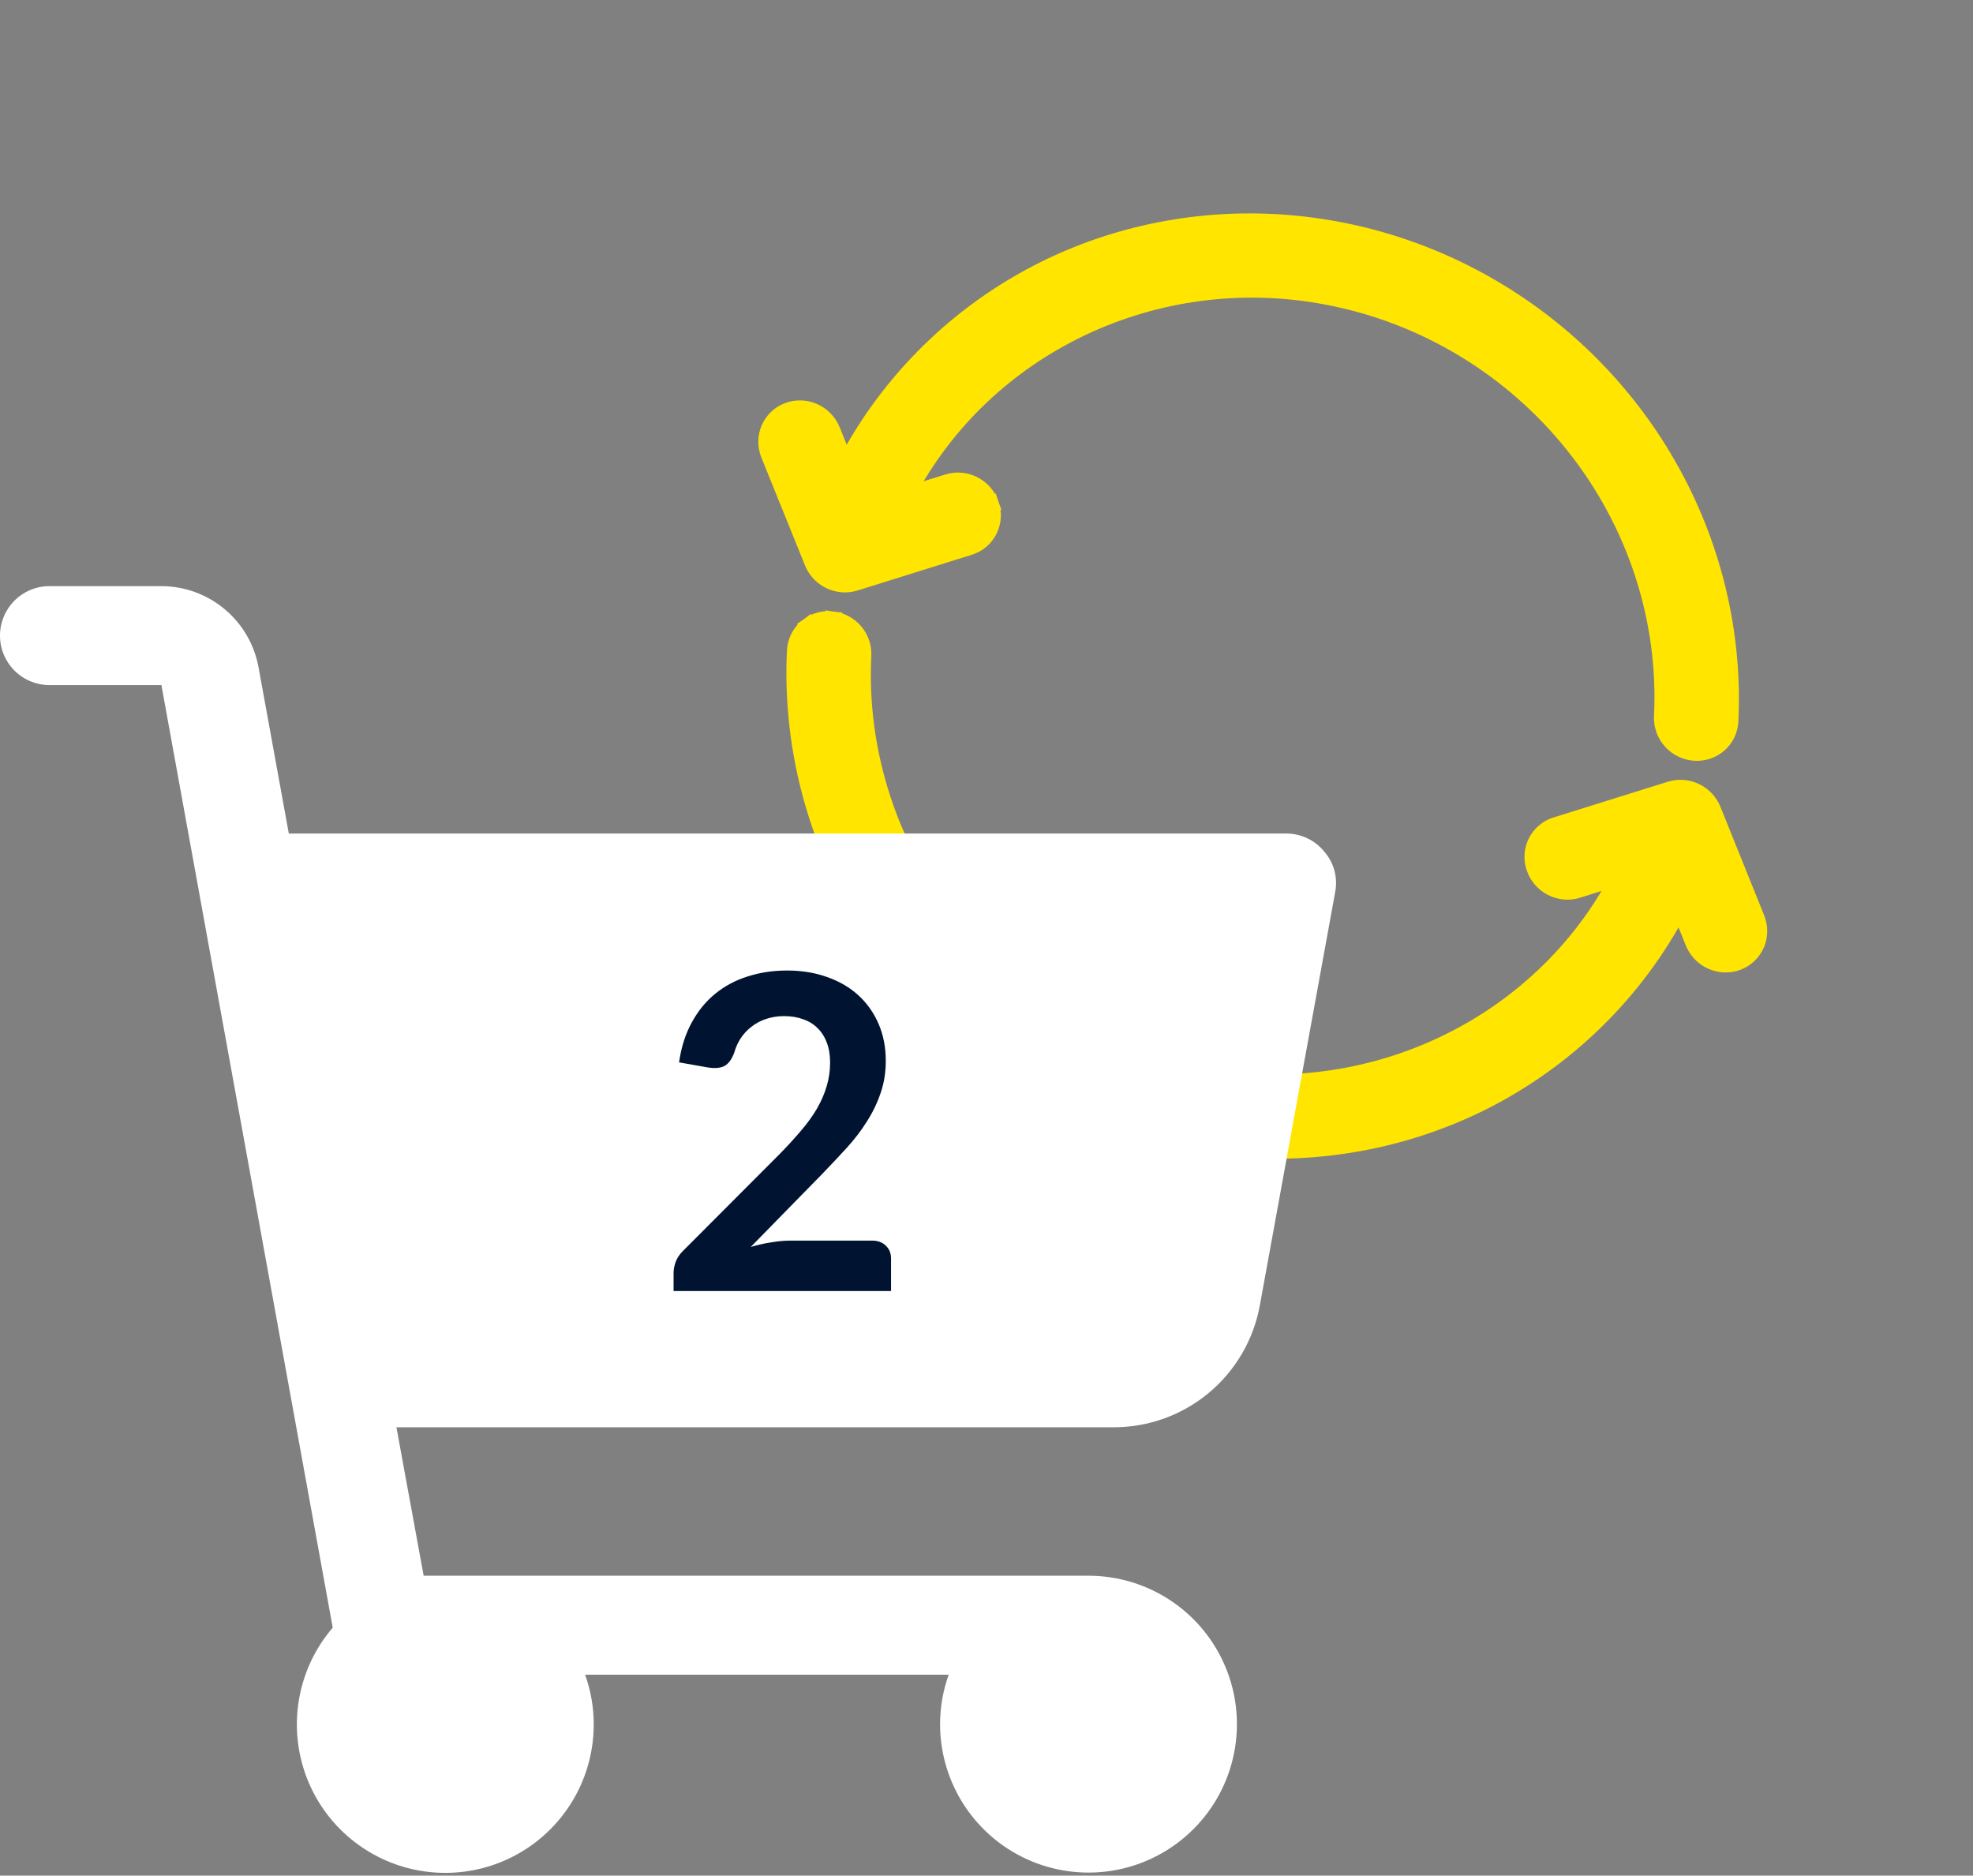
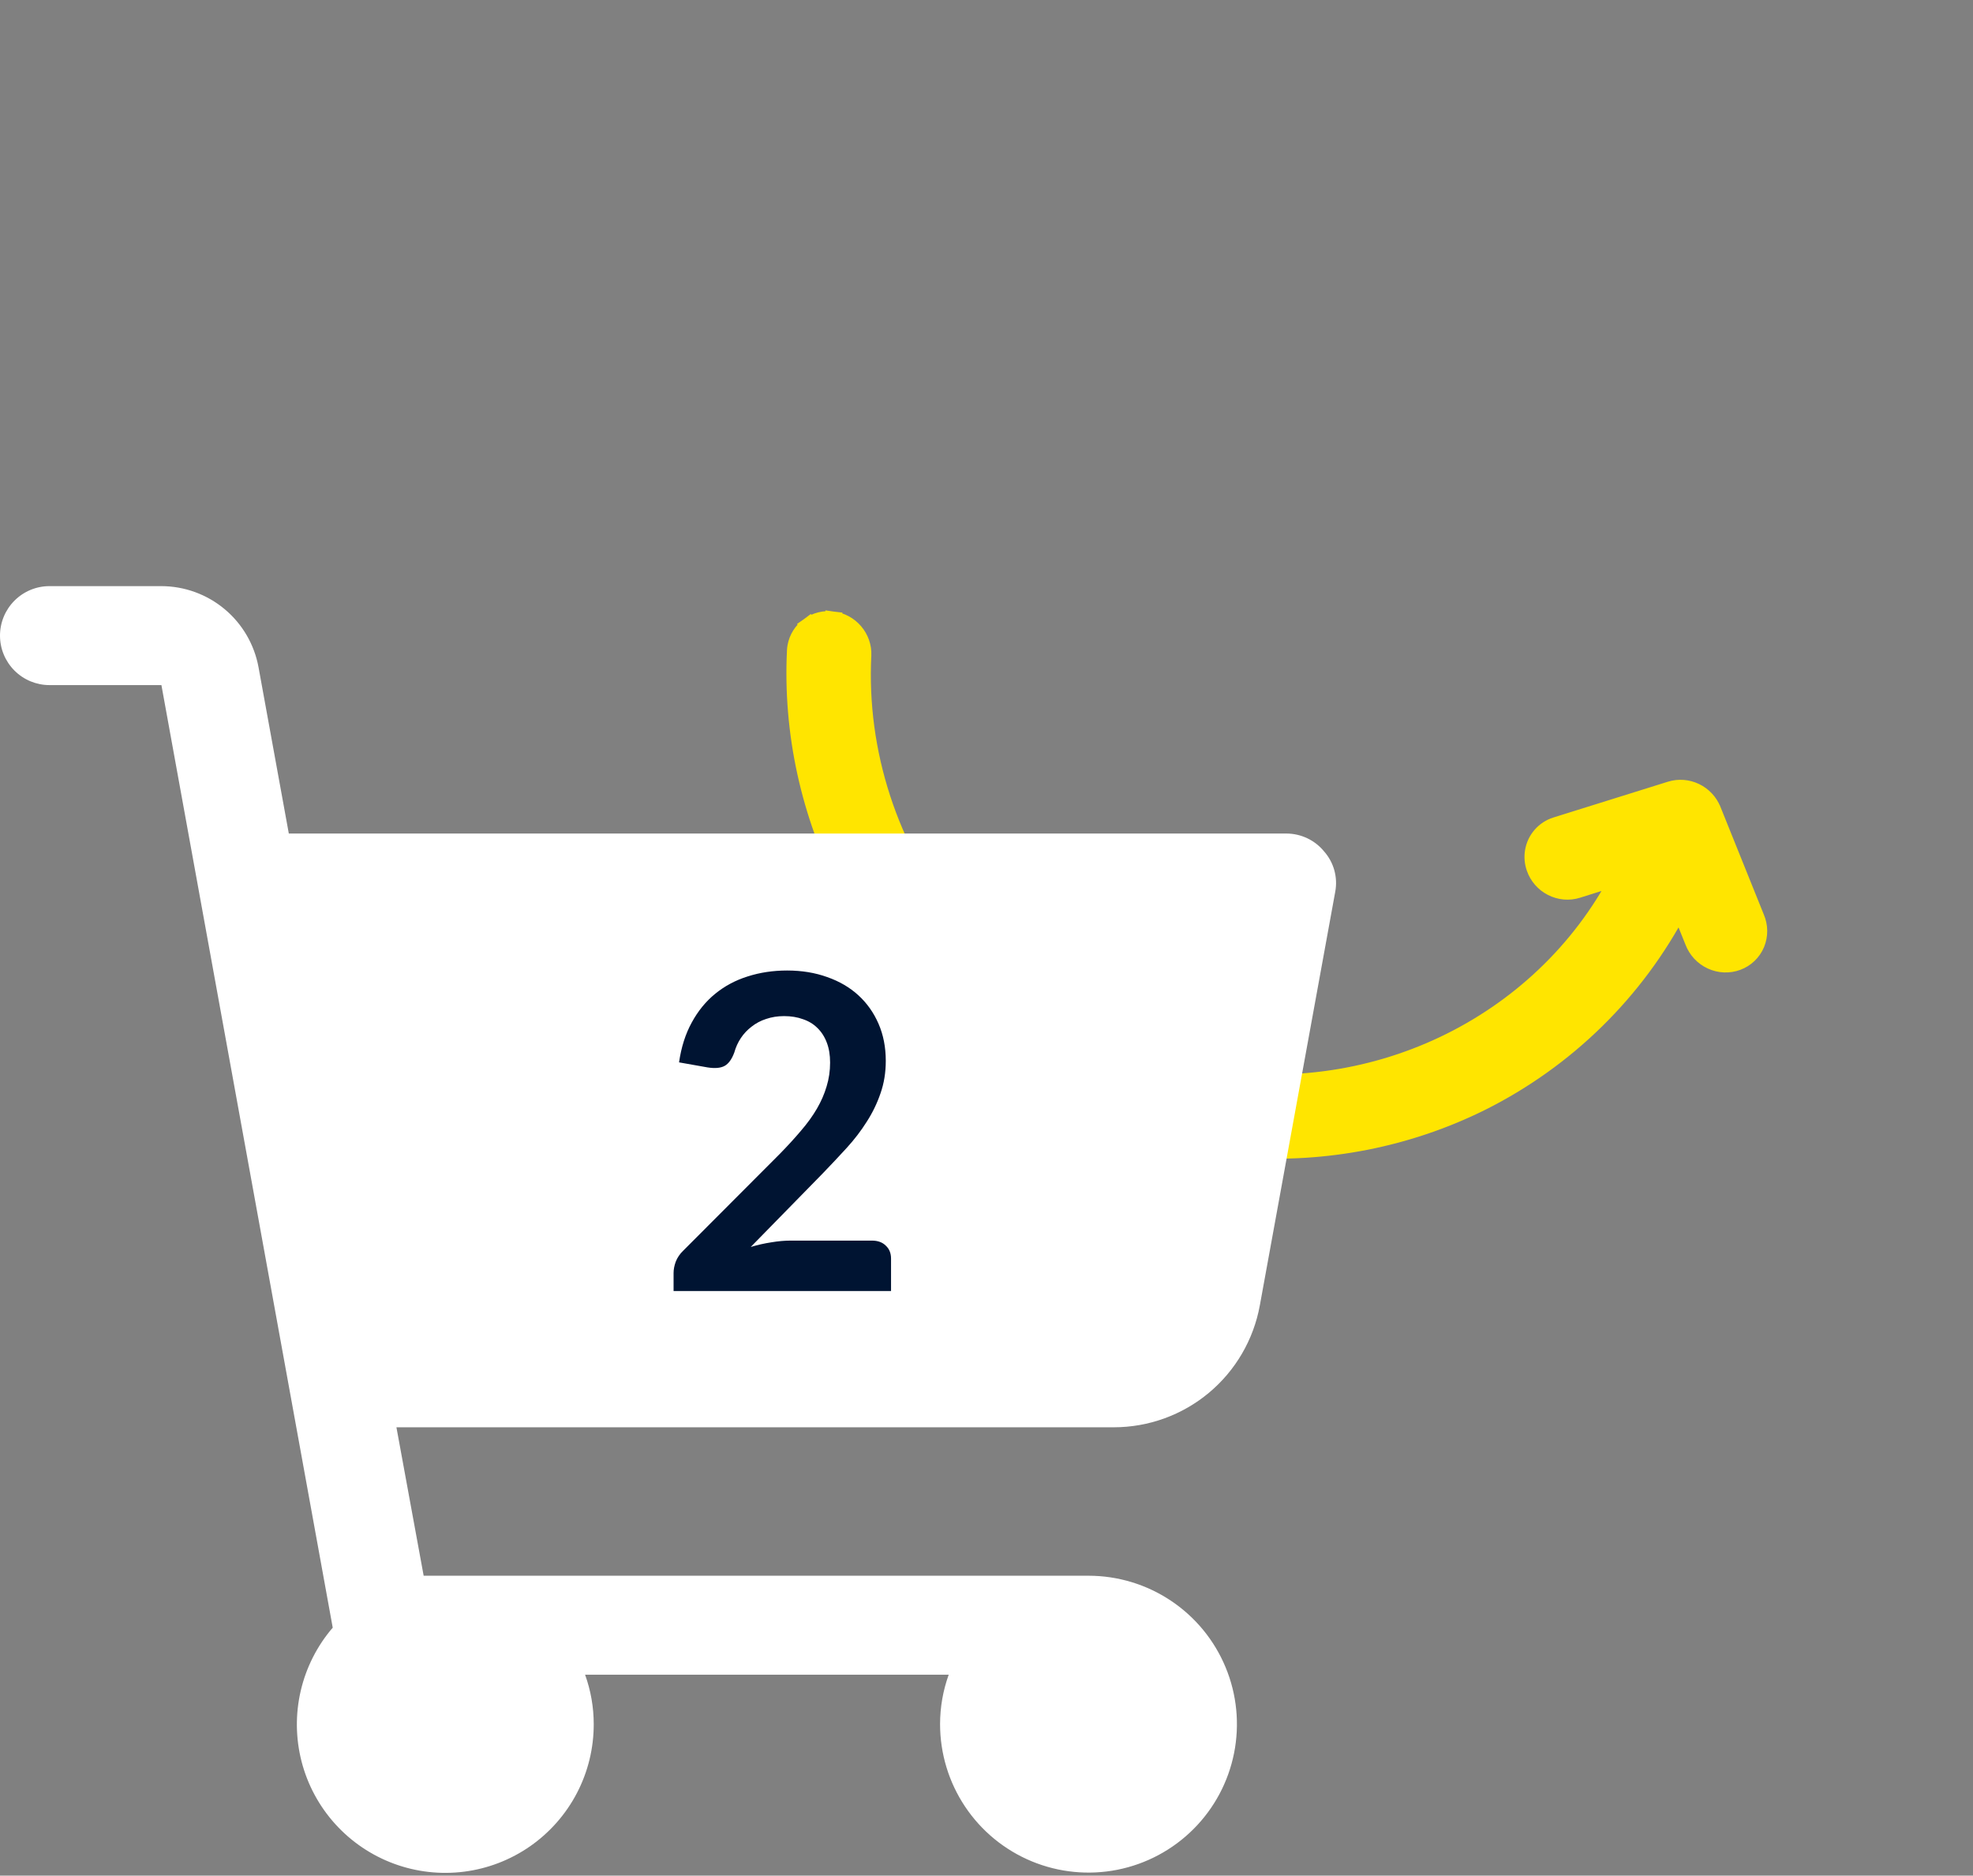
<svg xmlns="http://www.w3.org/2000/svg" width="81" height="77" viewBox="0 0 81 77" fill="none">
  <rect x="0" y="0" width="81" height="77" fill="#808080" stroke="none" />
-   <path d="M68.253 29.428L68.253 29.428L68.253 29.434C68.24 29.795 68.372 30.148 68.615 30.417C68.858 30.686 69.196 30.853 69.557 30.881C69.918 30.909 70.276 30.795 70.55 30.561C70.825 30.326 70.992 29.991 71.017 29.63L71.017 29.63L71.017 29.623C71.182 26.269 70.448 22.907 68.89 19.88C67.333 16.852 65.007 14.266 62.15 12.383C59.292 10.499 56.004 9.386 52.618 9.156C49.232 8.926 45.869 9.588 42.87 11.076L42.87 11.076C39.363 12.827 36.517 15.62 34.712 19.072L34.149 17.674L34.149 17.673C34.081 17.505 33.981 17.351 33.854 17.221C33.728 17.09 33.578 16.985 33.412 16.91C33.246 16.836 33.067 16.795 32.886 16.788C32.704 16.782 32.524 16.811 32.354 16.875C32.185 16.938 32.03 17.035 31.899 17.159C31.768 17.284 31.664 17.433 31.592 17.599C31.52 17.765 31.483 17.944 31.482 18.125C31.481 18.306 31.515 18.486 31.583 18.654L33.374 23.083C33.506 23.411 33.758 23.678 34.077 23.831C34.396 23.984 34.761 24.013 35.098 23.908C35.098 23.908 35.098 23.908 35.098 23.908L39.798 22.439L39.798 22.439C39.971 22.384 40.131 22.297 40.269 22.18C40.406 22.062 40.519 21.919 40.599 21.757C40.68 21.595 40.727 21.419 40.738 21.238C40.749 21.058 40.724 20.877 40.665 20.705L40.334 20.819L40.665 20.705C40.606 20.533 40.514 20.375 40.395 20.238C40.276 20.101 40.131 19.987 39.969 19.905C39.807 19.822 39.631 19.771 39.45 19.755C39.27 19.739 39.088 19.758 38.915 19.812C38.915 19.812 38.915 19.812 38.915 19.812L37.19 20.35C40.403 14.182 47.463 10.817 54.488 12.163L54.489 12.163C58.475 12.917 62.083 15.096 64.622 18.282C67.162 21.469 68.453 25.437 68.253 29.428Z" fill="#FFE500" stroke="#FFE500" stroke-width="0.7" />
  <path d="M60.8 45.257L60.801 45.257C64.308 43.505 67.155 40.712 68.959 37.258L69.524 38.657C69.589 38.828 69.687 38.985 69.811 39.119C69.937 39.254 70.088 39.364 70.256 39.441C70.424 39.519 70.605 39.563 70.789 39.571C70.973 39.578 71.157 39.55 71.329 39.485C71.502 39.421 71.659 39.322 71.791 39.195C71.924 39.067 72.028 38.914 72.099 38.745C72.169 38.575 72.204 38.393 72.202 38.209C72.2 38.026 72.161 37.846 72.089 37.678L70.305 33.249L70.304 33.248C70.172 32.921 69.92 32.654 69.6 32.501C69.281 32.349 68.916 32.32 68.58 32.425C68.58 32.425 68.58 32.425 68.58 32.425L63.88 33.894L63.879 33.894C63.641 33.969 63.429 34.107 63.266 34.295C63.103 34.482 62.995 34.711 62.955 34.957C62.917 35.182 62.938 35.413 63.014 35.629C63.072 35.8 63.164 35.958 63.283 36.095C63.402 36.232 63.547 36.346 63.709 36.428C63.87 36.511 64.047 36.562 64.227 36.578C64.408 36.594 64.59 36.575 64.763 36.52L66.483 35.98C63.269 42.147 56.21 45.512 49.186 44.166L49.185 44.166C45.199 43.41 41.591 41.231 39.052 38.044C36.513 34.858 35.222 30.889 35.422 26.898L35.422 26.898L35.423 26.894C35.436 26.544 35.314 26.202 35.086 25.936C34.859 25.669 34.539 25.495 34.192 25.45L34.154 25.74L34.192 25.45C33.844 25.404 33.493 25.491 33.21 25.695L33.415 25.978L33.21 25.695C32.928 25.9 32.737 26.205 32.676 26.548C32.666 26.603 32.66 26.658 32.658 26.713C32.494 30.066 33.229 33.425 34.786 36.451C36.343 39.478 38.668 42.064 41.525 43.947C44.382 45.83 47.669 46.944 51.054 47.174C54.439 47.404 57.801 46.743 60.8 45.257Z" fill="#FFE500" stroke="#FFE500" stroke-width="0.7" />
  <path d="M54.818 36.605L51.721 53.592C51.465 54.995 50.725 56.264 49.631 57.178C48.536 58.092 47.155 58.593 45.728 58.594H16.275L17.393 64.688H44.688C45.893 64.688 47.071 65.045 48.073 65.715C49.075 66.384 49.856 67.336 50.317 68.449C50.779 69.563 50.899 70.788 50.664 71.97C50.429 73.152 49.849 74.238 48.996 75.09C48.144 75.942 47.058 76.523 45.876 76.758C44.694 76.993 43.469 76.872 42.355 76.411C41.242 75.95 40.29 75.169 39.621 74.167C38.951 73.165 38.594 71.987 38.594 70.781C38.594 70.089 38.714 69.401 38.949 68.75H24.02C24.255 69.401 24.375 70.089 24.375 70.781C24.377 71.764 24.141 72.734 23.687 73.606C23.233 74.478 22.575 75.227 21.769 75.79C20.962 76.353 20.032 76.712 19.057 76.837C18.081 76.962 17.09 76.849 16.168 76.508C15.246 76.167 14.42 75.608 13.761 74.879C13.101 74.15 12.628 73.272 12.382 72.32C12.136 71.368 12.123 70.371 12.346 69.413C12.568 68.456 13.019 67.566 13.66 66.82L6.627 28.125H2.031C1.493 28.125 0.976 27.911 0.595 27.53C0.214 27.149 0 26.633 0 26.094C0 25.555 0.214 25.038 0.595 24.657C0.976 24.276 1.493 24.062 2.031 24.062H6.627C7.575 24.065 8.493 24.398 9.221 25.006C9.949 25.613 10.441 26.456 10.613 27.389L11.857 34.219H52.812C53.109 34.219 53.402 34.286 53.67 34.413C53.937 34.54 54.174 34.725 54.361 34.955C54.558 35.178 54.701 35.442 54.78 35.728C54.859 36.014 54.872 36.314 54.818 36.605Z" fill="white" />
  <path d="M35.798 50.93C36.038 50.93 36.227 50.999 36.365 51.137C36.509 51.269 36.581 51.446 36.581 51.668V53H27.653V52.262C27.653 52.112 27.683 51.956 27.743 51.794C27.809 51.626 27.911 51.476 28.049 51.344L32 47.384C32.33 47.048 32.624 46.727 32.882 46.421C33.146 46.115 33.365 45.812 33.539 45.512C33.713 45.212 33.845 44.909 33.935 44.603C34.031 44.291 34.079 43.964 34.079 43.622C34.079 43.31 34.034 43.037 33.944 42.803C33.854 42.563 33.725 42.362 33.557 42.2C33.395 42.038 33.197 41.918 32.963 41.84C32.735 41.756 32.477 41.714 32.189 41.714C31.925 41.714 31.679 41.753 31.451 41.831C31.229 41.903 31.031 42.008 30.857 42.146C30.683 42.278 30.536 42.434 30.416 42.614C30.296 42.794 30.206 42.992 30.146 43.208C30.044 43.484 29.912 43.667 29.75 43.757C29.588 43.847 29.354 43.868 29.048 43.82L27.878 43.613C27.968 42.989 28.142 42.443 28.4 41.975C28.658 41.501 28.979 41.108 29.363 40.796C29.753 40.478 30.197 40.241 30.695 40.085C31.199 39.923 31.739 39.842 32.315 39.842C32.915 39.842 33.464 39.932 33.962 40.112C34.46 40.286 34.886 40.535 35.24 40.859C35.594 41.183 35.87 41.573 36.068 42.029C36.266 42.485 36.365 42.992 36.365 43.55C36.365 44.03 36.293 44.474 36.149 44.882C36.011 45.29 35.822 45.68 35.582 46.052C35.348 46.424 35.072 46.784 34.754 47.132C34.436 47.48 34.103 47.834 33.755 48.194L30.821 51.191C31.103 51.107 31.382 51.044 31.658 51.002C31.94 50.954 32.207 50.93 32.459 50.93H35.798Z" fill="#001432" />
</svg>